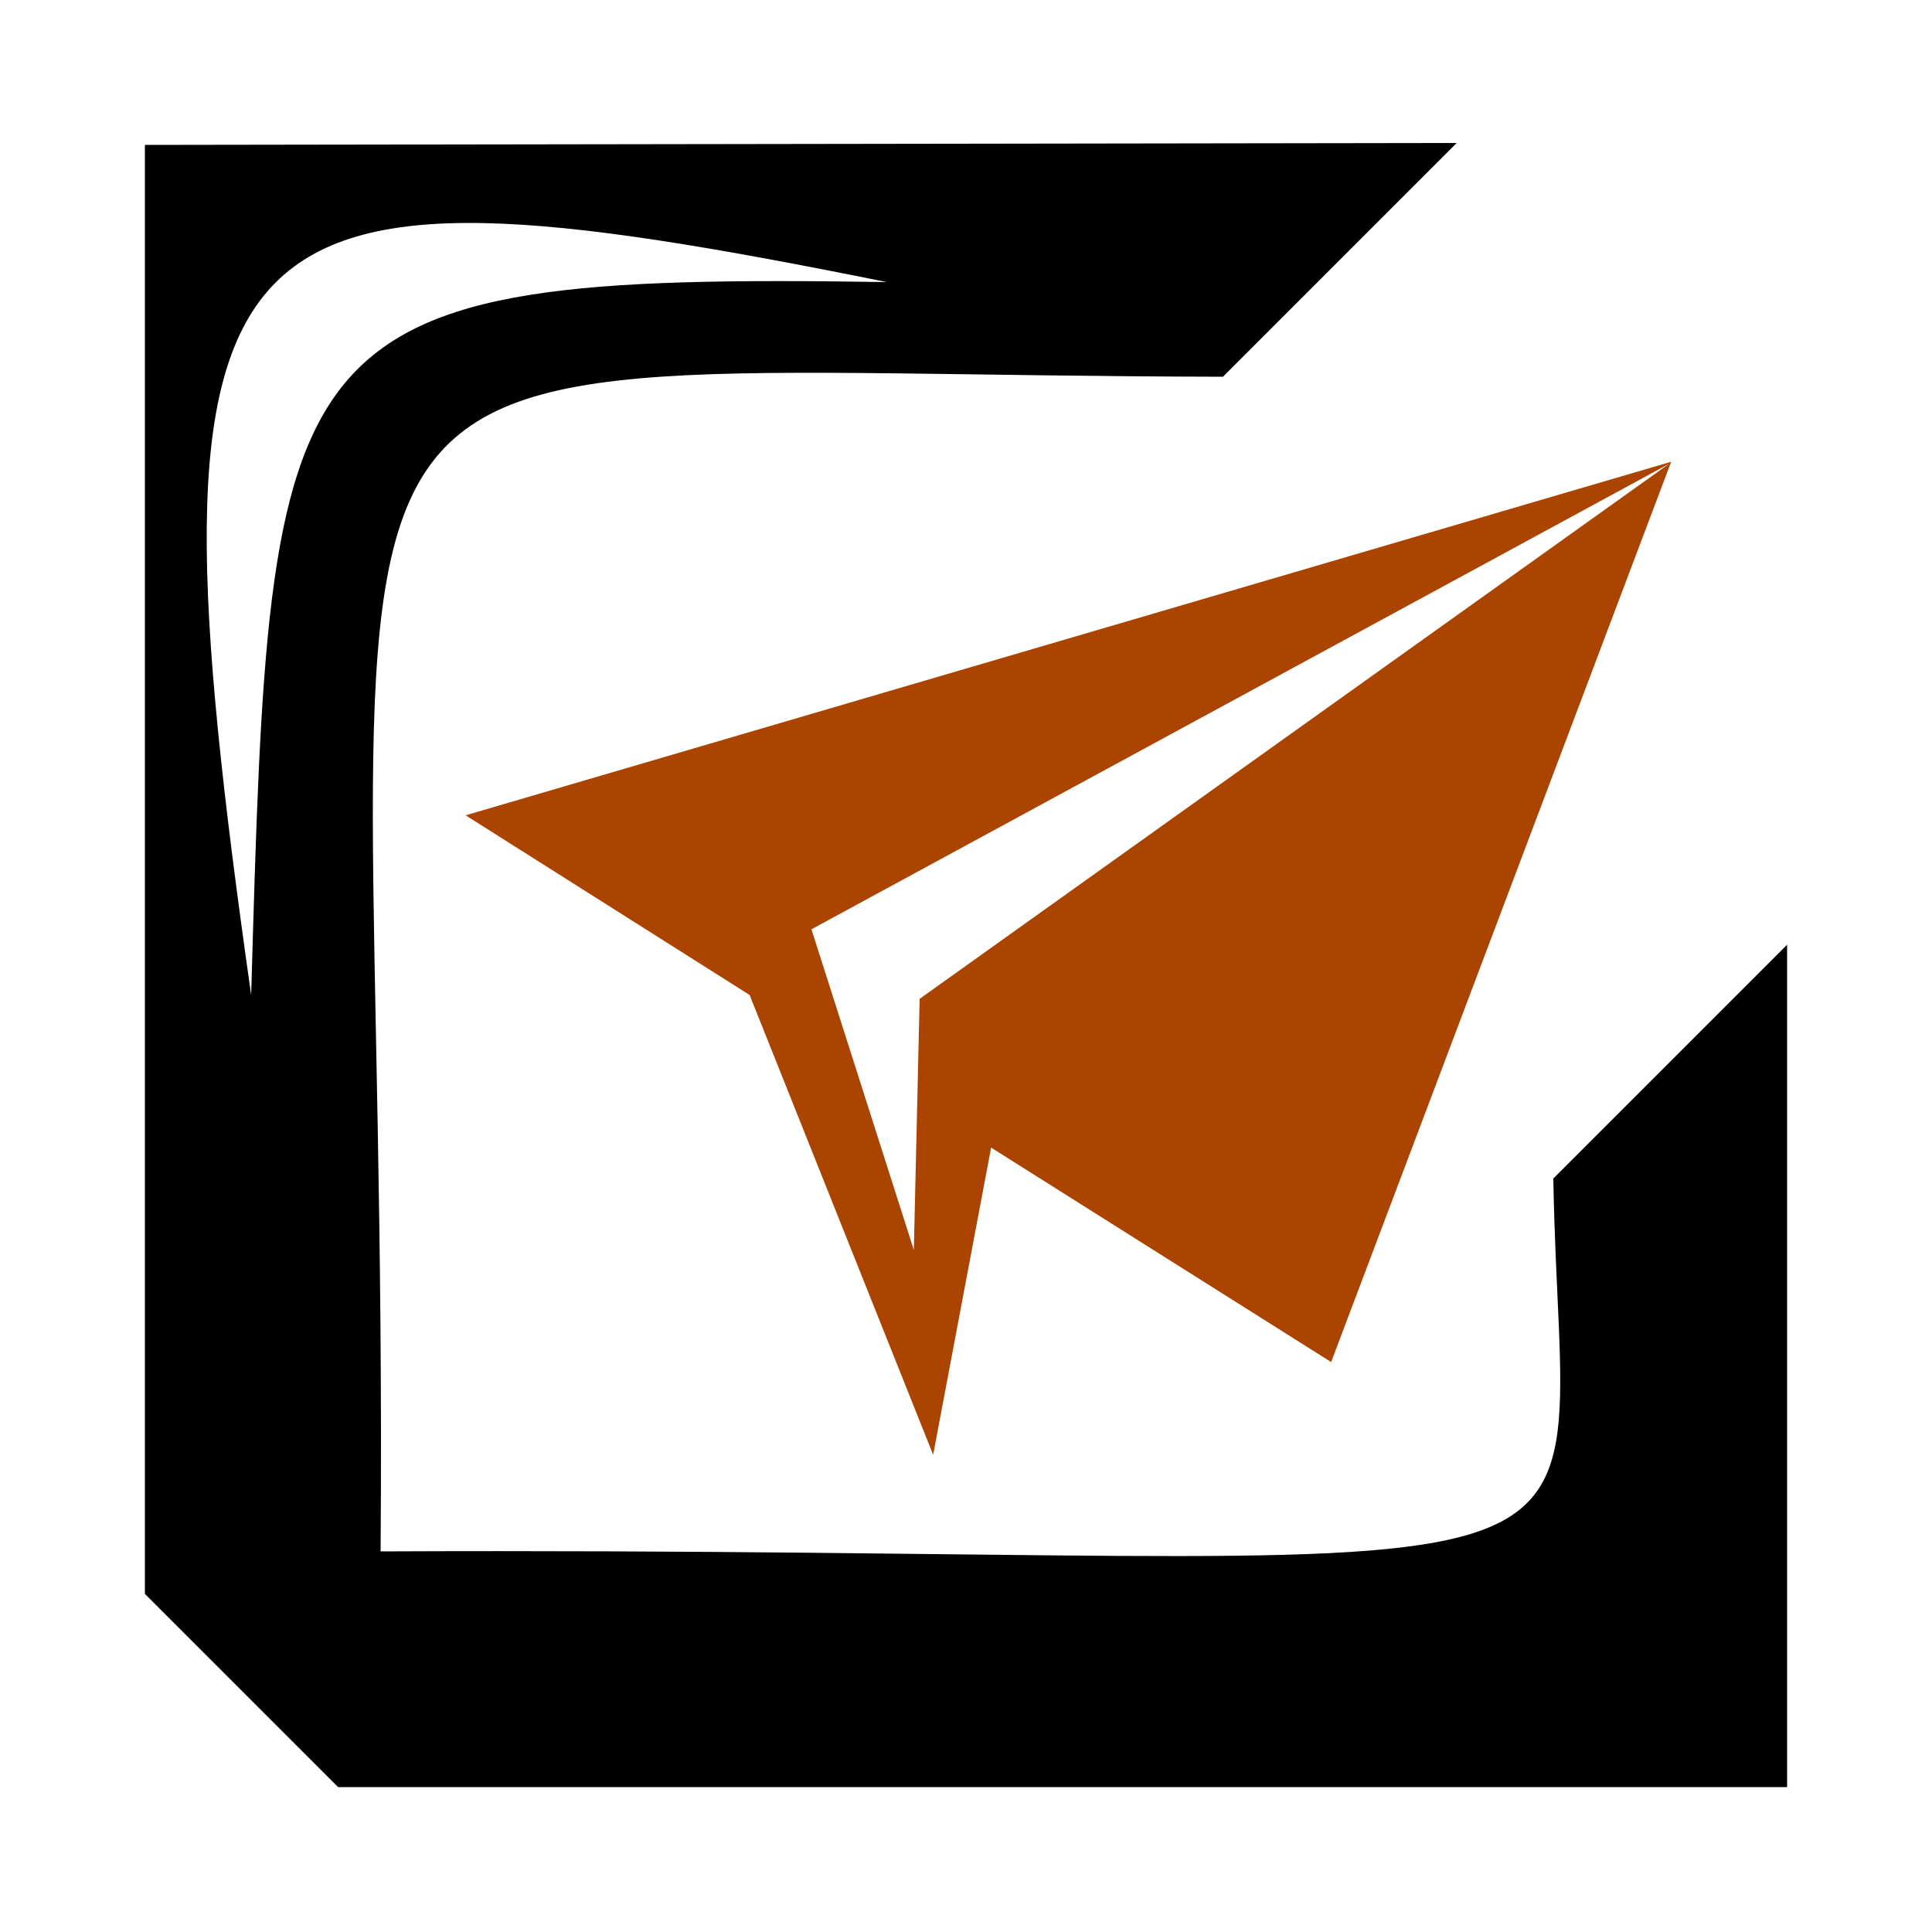
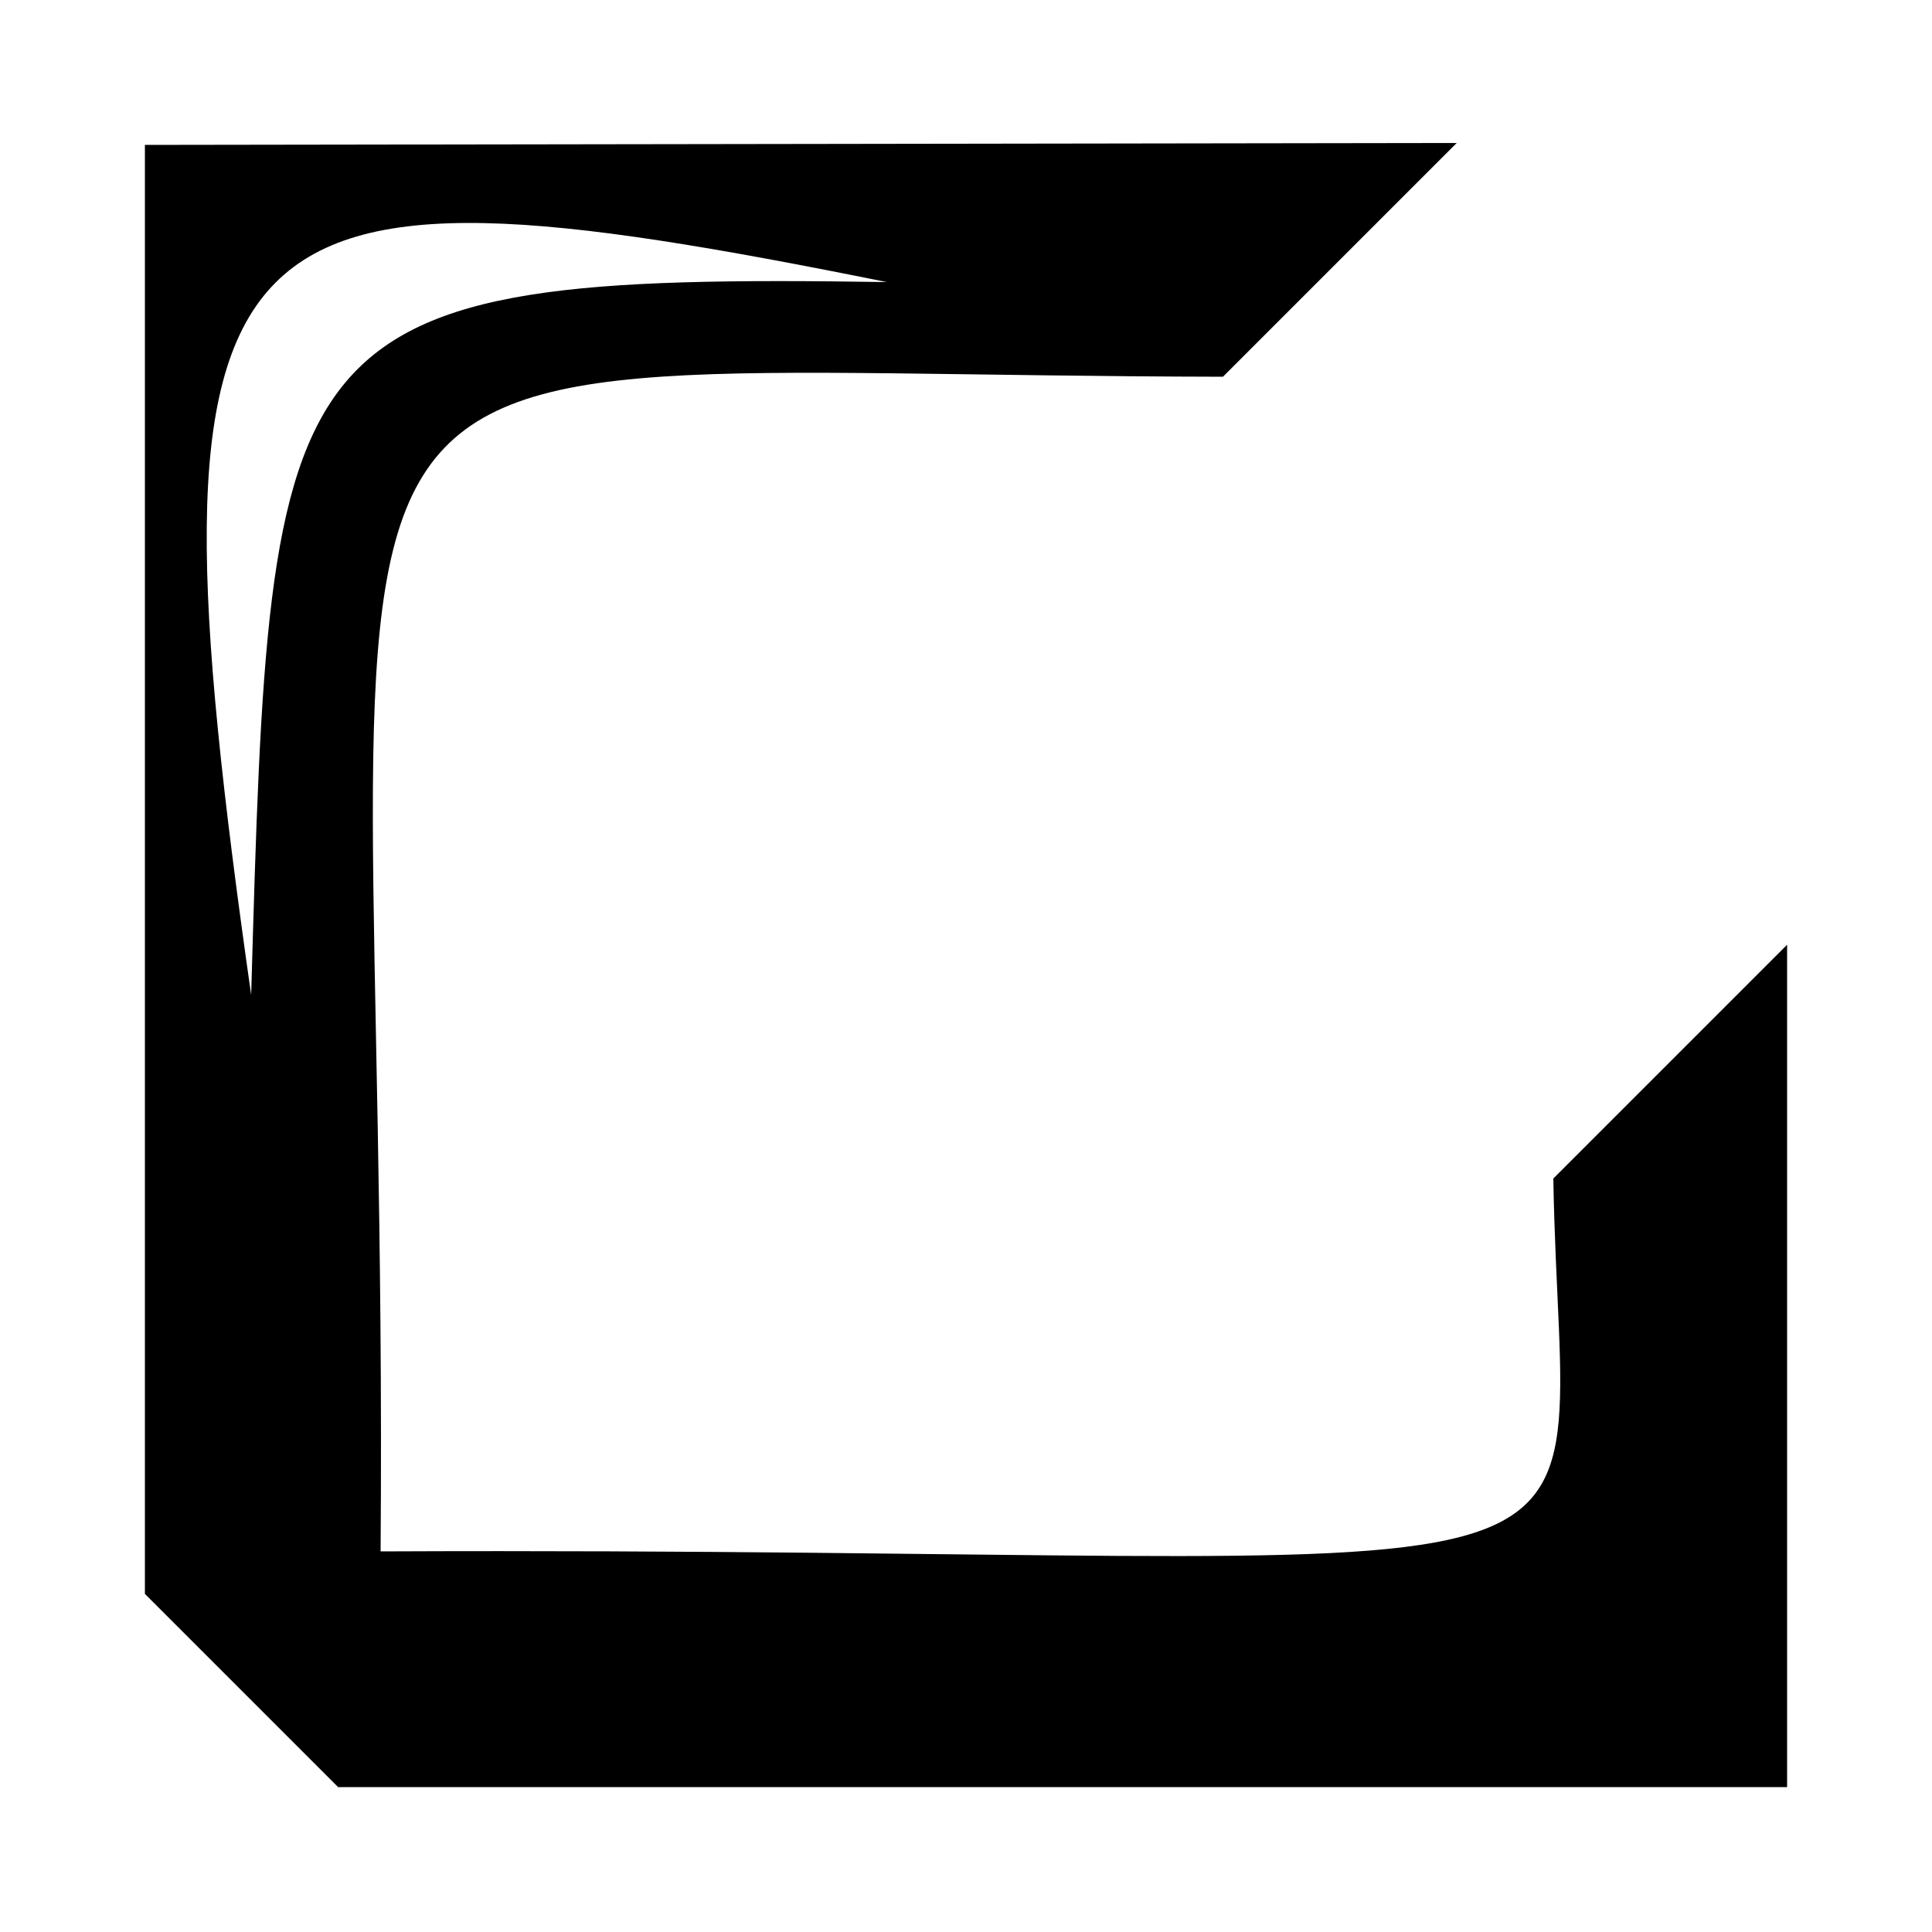
<svg xmlns="http://www.w3.org/2000/svg" width="1em" height="1em" viewBox="0 0 1000 1000">
  <path d="m754 74-679 1v750l100 100h750v-436l-121 121c4 240 71 190-607 193 5-673-92-609 436-608zm-295 72c-319-5-319 21-329 369-59-414-23-440 329-369z" />
-   <path d="m241 422 147 93 95 238 30-159 176 111 176-466zm235 95-3 130-53-166 444-241z" fill="#aa4400" />
</svg>